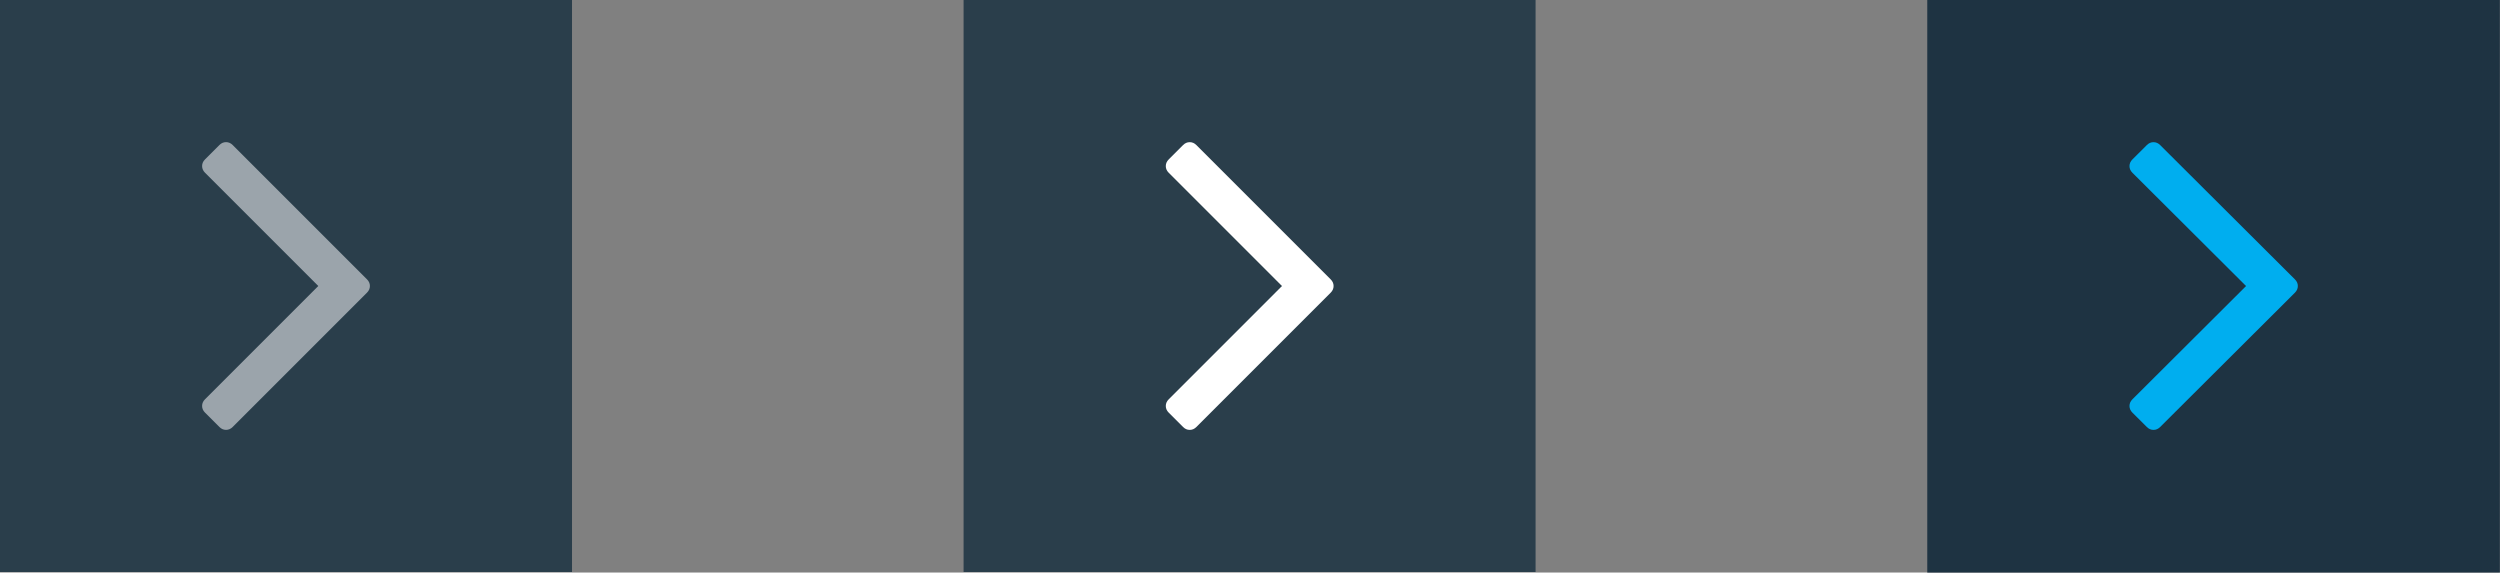
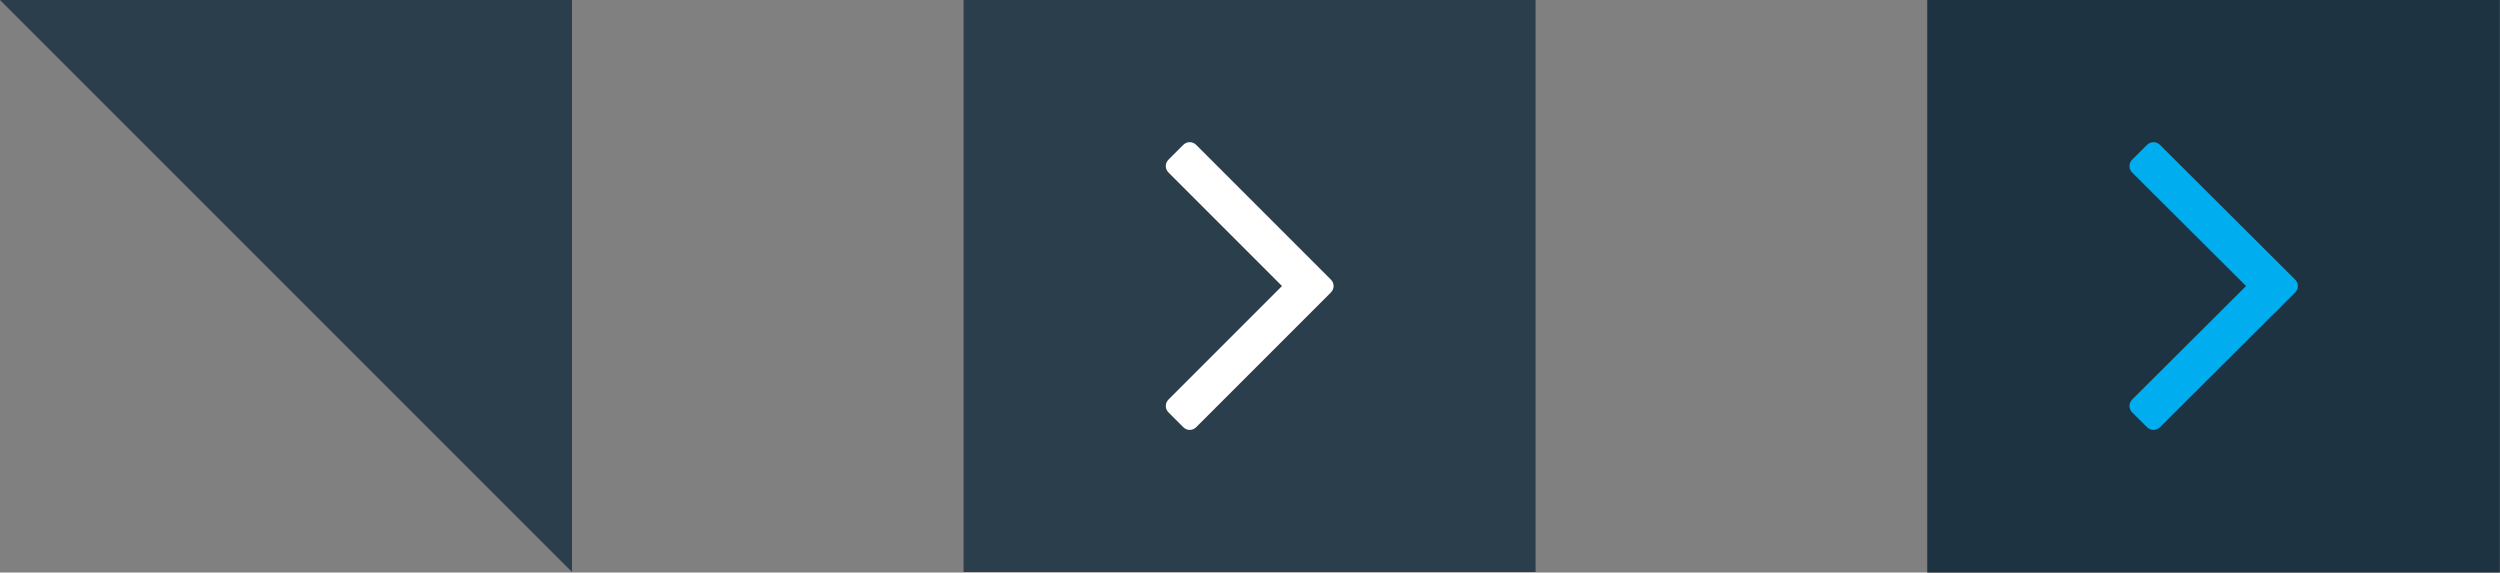
<svg xmlns="http://www.w3.org/2000/svg" width="8951" height="2050" viewBox="0 0 8951 2050">
  <rect x="0" y="0" width="8951" height="2050" fill="#808080" stroke="none" />
  <g fill="none" fill-rule="evenodd">
-     <path fill="#2A3E4B" d="M0 0h2048v2048H0z" />
-     <path fill="#9BA4AB" d="M1324.387 1024c0 8.946-3.44 16.86-10.322 23.742l-481.033 481.032c-6.88 6.882-14.795 10.323-23.742 10.323-8.946 0-16.86-3.44-23.742-10.323l-51.613-51.613c-6.88-6.88-10.322-14.79-10.322-23.74 0-8.94 3.44-16.86 10.322-23.74L1139.613 1024 733.935 618.323c-6.88-6.882-10.322-14.796-10.322-23.742 0-8.94 3.44-16.86 10.322-23.74l51.613-51.61c6.882-6.88 14.796-10.32 23.742-10.32 8.947 0 16.86 3.44 23.742 10.324l481.033 481.03c6.88 6.88 10.322 14.797 10.322 23.74z" />
+     <path fill="#2A3E4B" d="M0 0h2048v2048z" />
    <path fill="#2A3E4B" d="M3450 0h2048v2048H3450z" />
    <path fill="#FFF" d="M4774.774 1024.097c0 8.946-3.44 16.86-10.322 23.742l-481.033 481.03c-6.89 6.88-14.8 10.32-23.75 10.32-8.947 0-16.86-3.44-23.74-10.327l-51.61-51.613c-6.88-6.88-10.326-14.795-10.326-23.74 0-8.946 3.44-16.86 10.322-23.74L4590 1024.096 4184.323 618.42c-6.882-6.882-10.323-14.796-10.323-23.743 0-8.946 3.44-16.86 10.323-23.742l51.612-51.612c6.882-6.882 14.796-10.323 23.742-10.323 8.947 0 16.86 3.44 23.742 10.323l481.03 481.032c6.88 6.882 10.32 14.796 10.32 23.742z" />
    <path fill="#1E3342" d="M6900.387 0h2050v2050h-2050z" />
    <path fill="#00AEEF" d="M8227.16 1024.097c0 8.946-3.45 16.86-10.356 23.742l-482.633 481.03c-6.9 6.88-14.84 10.32-23.82 10.32s-16.91-3.44-23.82-10.327l-51.78-51.613c-6.903-6.88-10.355-14.795-10.355-23.74 0-8.946 3.45-16.86 10.357-23.74l407.028-405.678-407.028-405.678c-6.907-6.883-10.36-14.797-10.36-23.744 0-8.944 3.45-16.86 10.356-23.74l51.785-51.612c6.906-6.882 14.847-10.323 23.82-10.323s16.92 3.44 23.82 10.322l482.637 481.03c6.905 6.883 10.357 14.797 10.357 23.743z" />
  </g>
</svg>